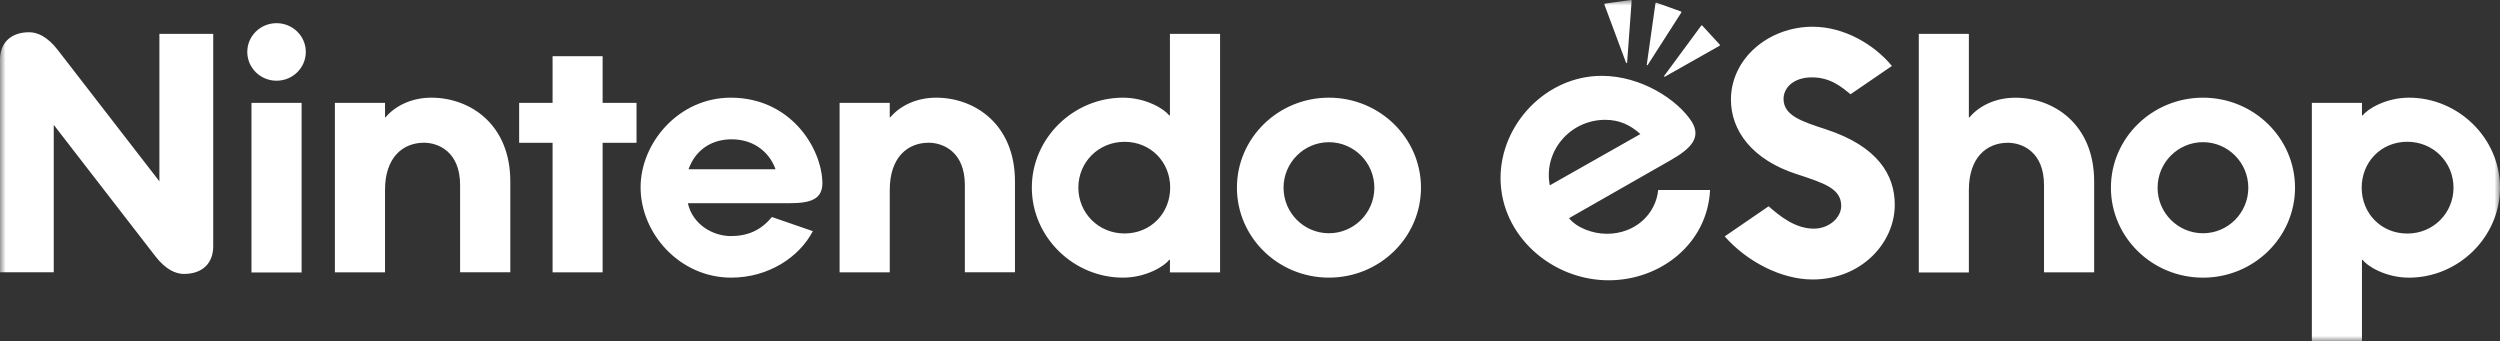
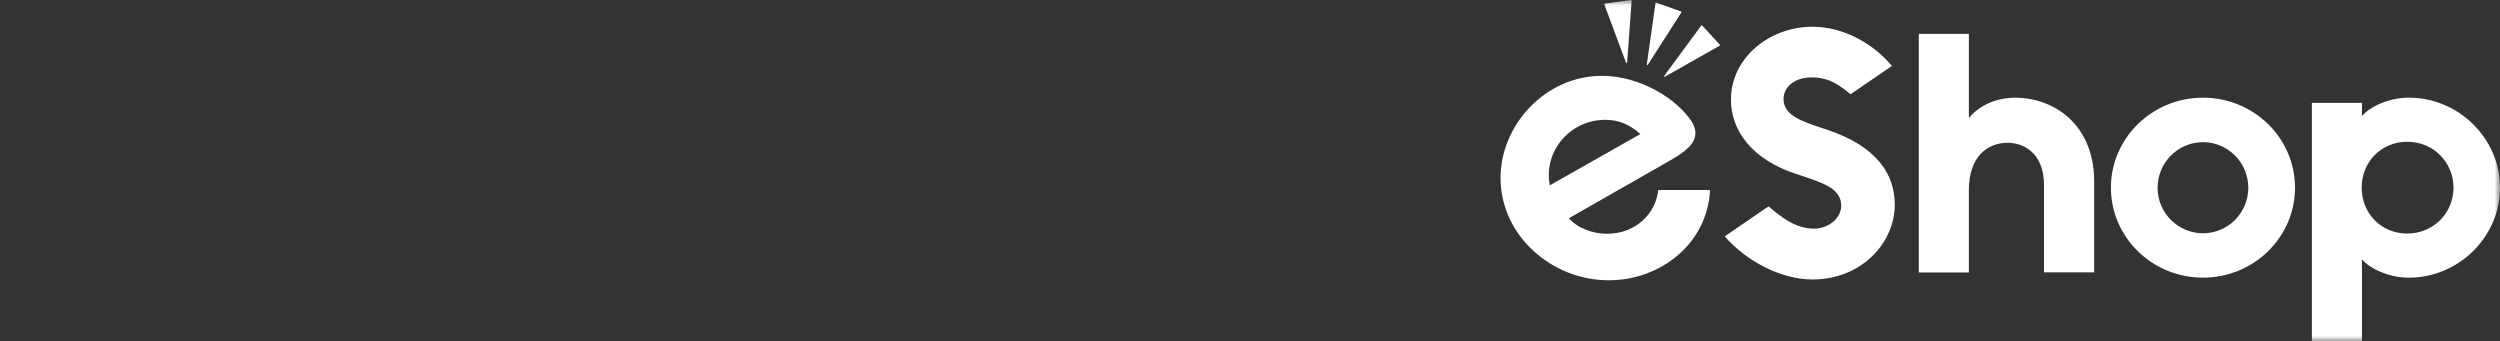
<svg xmlns="http://www.w3.org/2000/svg" width="227" height="31" viewBox="0 0 227 31" fill="none">
  <rect x="0" y="0" width="227" height="31" fill="#333333" stroke="none" />
  <g clip-path="url(#clip0_498_2119)">
    <mask id="mask0_498_2119" style="mask-type:luminance" maskUnits="userSpaceOnUse" x="0" y="-1" width="227" height="33">
      <path d="M0 31H227V-0.006H0V31Z" fill="white" />
    </mask>
    <g mask="url(#mask0_498_2119)">
-       <path d="M62.515 15.372C63.221 13.424 64.814 12.649 66.422 12.649C68.678 12.649 69.961 14.054 70.42 15.372H62.515ZM66.35 8.869C61.637 8.869 58.166 12.96 58.166 17.012C58.166 21.199 61.716 25.209 66.389 25.209C69.8 25.209 72.593 23.327 73.804 20.988L70.087 19.704C69.115 20.889 67.93 21.436 66.357 21.436C64.751 21.436 62.896 20.408 62.457 18.45H71.688C73.676 18.45 74.675 18.062 74.675 16.604C74.61 13.412 71.778 8.869 66.35 8.869ZM102.111 21.199C99.731 21.199 97.914 19.332 97.914 17.033C97.914 14.739 99.731 12.877 102.111 12.877C104.492 12.877 106.253 14.716 106.253 17.033C106.253 19.36 104.492 21.199 102.111 21.199ZM106.229 10.474H106.149C105.79 9.948 104.106 8.869 101.964 8.869C97.47 8.869 93.69 12.543 93.69 17.033C93.69 21.529 97.47 25.209 101.964 25.209C104.106 25.209 105.79 24.124 106.149 23.598H106.229V24.735H110.783V3.073H106.229V10.474ZM84.997 8.869C83.286 8.869 81.772 9.552 80.84 10.651H80.79V9.343H76.235V24.73H80.79V17.244C80.79 14.254 82.442 12.96 84.321 12.96C85.624 12.96 87.609 13.775 87.609 16.796V24.721H92.159V16.472C92.159 11.296 88.526 8.869 84.997 8.869ZM54.718 5.101H50.174V9.343H47.139V12.969H50.174V24.728H54.718V12.969H57.796V9.343H54.718V5.101ZM120.666 21.178C118.394 21.178 116.546 19.327 116.546 17.045C116.546 14.765 118.401 12.912 120.666 12.912C122.939 12.912 124.791 14.765 124.791 17.045C124.791 19.327 122.939 21.178 120.666 21.178ZM120.666 8.869C116.052 8.869 112.313 12.538 112.313 17.04C112.313 21.545 116.052 25.209 120.666 25.209C125.283 25.209 129.025 21.545 129.025 17.04C129.025 12.538 125.283 8.869 120.666 8.869ZM14.473 16.465L5.246 4.537C4.291 3.307 3.389 2.928 2.655 2.928C0.909 2.928 -0.003 3.959 -0.003 5.438V24.723H4.879V11.336L14.106 23.266C15.059 24.496 15.968 24.872 16.702 24.872C18.446 24.872 19.36 23.842 19.36 22.365V3.073H14.473V16.465ZM22.834 24.737H27.386V9.343H22.834V24.737ZM25.108 2.104C23.642 2.104 22.453 3.272 22.453 4.715C22.453 6.158 23.642 7.329 25.108 7.329C26.577 7.329 27.767 6.158 27.767 4.715C27.767 3.272 26.577 2.104 25.108 2.104ZM39.162 8.869C37.461 8.869 35.939 9.552 35.006 10.651H34.96V9.343H30.408V24.73H34.96V17.244C34.96 14.254 36.612 12.96 38.494 12.96C39.796 12.96 41.777 13.775 41.777 16.796V24.721H46.336V16.472C46.336 11.296 42.698 8.869 39.162 8.869Z" fill="white" />
      <path d="M165.802 11.745C163.612 11.03 161.945 10.497 161.945 8.982C161.945 7.975 162.847 7.025 164.521 7.025C166.212 7.025 167.213 7.899 168.031 8.556L171.784 5.989C170.188 4.051 167.467 2.428 164.589 2.428C160.599 2.428 157.169 5.307 157.169 9.051C157.169 11.852 159.089 14.49 163.096 15.796C165.607 16.62 167.182 17.111 167.182 18.694C167.182 19.779 166.063 20.762 164.697 20.762C163.021 20.762 161.641 19.651 160.589 18.732L156.604 21.464C158.585 23.725 161.723 25.377 164.579 25.377C169.015 25.377 172.045 22.056 172.045 18.592C172.045 15.907 170.52 13.291 165.802 11.745ZM218.582 21.206C216.198 21.206 214.44 19.367 214.44 17.04C214.44 14.715 216.198 12.873 218.582 12.873C220.96 12.873 222.779 14.743 222.779 17.04C222.779 19.336 220.96 21.206 218.582 21.206ZM218.734 8.869C216.584 8.869 214.903 9.954 214.541 10.478H214.466V9.343H209.917V31H214.466V23.604H214.541C214.903 24.128 216.584 25.211 218.734 25.211C223.22 25.211 227 21.533 227 17.04C227 12.549 223.22 8.869 218.734 8.869ZM182.98 8.873C181.277 8.873 179.754 9.553 178.826 10.658H178.773V3.077H174.226V24.737H178.773V17.248C178.773 14.26 180.427 12.964 182.307 12.964C183.609 12.964 185.597 13.776 185.597 16.803V24.727H190.149V16.478C190.149 11.302 186.506 8.873 182.98 8.873ZM154.571 2.328C154.539 2.295 154.486 2.297 154.467 2.333L151.109 6.887C151.095 6.909 151.095 6.935 151.109 6.949C151.131 6.968 151.153 6.97 151.172 6.963L156.136 4.155C156.17 4.131 156.185 4.084 156.153 4.051L154.571 2.328ZM145.754 10.88C147.023 10.88 148.024 11.335 148.946 12.172L140.722 16.829C140.124 13.743 142.556 10.88 145.754 10.88ZM145.906 21.227C144.64 21.227 143.204 20.713 142.466 19.81L151.609 14.594C153.567 13.485 154.477 12.511 153.628 11.072C152.318 9.037 149.011 6.887 145.438 6.887C140.38 6.887 136.25 11.288 136.25 16.165C136.25 21.407 140.927 25.45 146.063 25.45C150.805 25.45 155.039 22.097 155.273 17.253H150.564C150.349 19.421 148.499 21.227 145.906 21.227ZM149.614 5.897L152.663 1.138C152.677 1.1 152.668 1.051 152.627 1.041L150.403 0.243C150.366 0.228 150.318 0.257 150.316 0.297L149.527 5.868C149.527 5.892 149.534 5.913 149.561 5.923C149.582 5.93 149.604 5.921 149.614 5.897ZM200.034 21.18C197.759 21.18 195.909 19.329 195.909 17.047C195.909 14.765 197.759 12.909 200.034 12.909C202.299 12.909 204.147 14.765 204.147 17.047C204.147 19.329 202.299 21.18 200.034 21.18ZM200.034 8.869C195.415 8.869 191.671 12.537 191.671 17.04C191.671 21.545 195.415 25.211 200.034 25.211C204.646 25.211 208.388 21.545 208.388 17.04C208.388 12.537 204.646 8.869 200.034 8.869ZM147.701 5.731C147.723 5.726 147.739 5.707 147.742 5.684L148.154 0.072C148.154 0.032 148.116 -0.006 148.07 0.001L145.737 0.326C145.687 0.33 145.665 0.373 145.679 0.418L147.645 5.695C147.65 5.719 147.677 5.731 147.701 5.731Z" fill="white" />
    </g>
  </g>
  <defs>
    <clipPath id="clip0_498_2119">
      <rect width="227" height="31" fill="white" />
    </clipPath>
  </defs>
</svg>